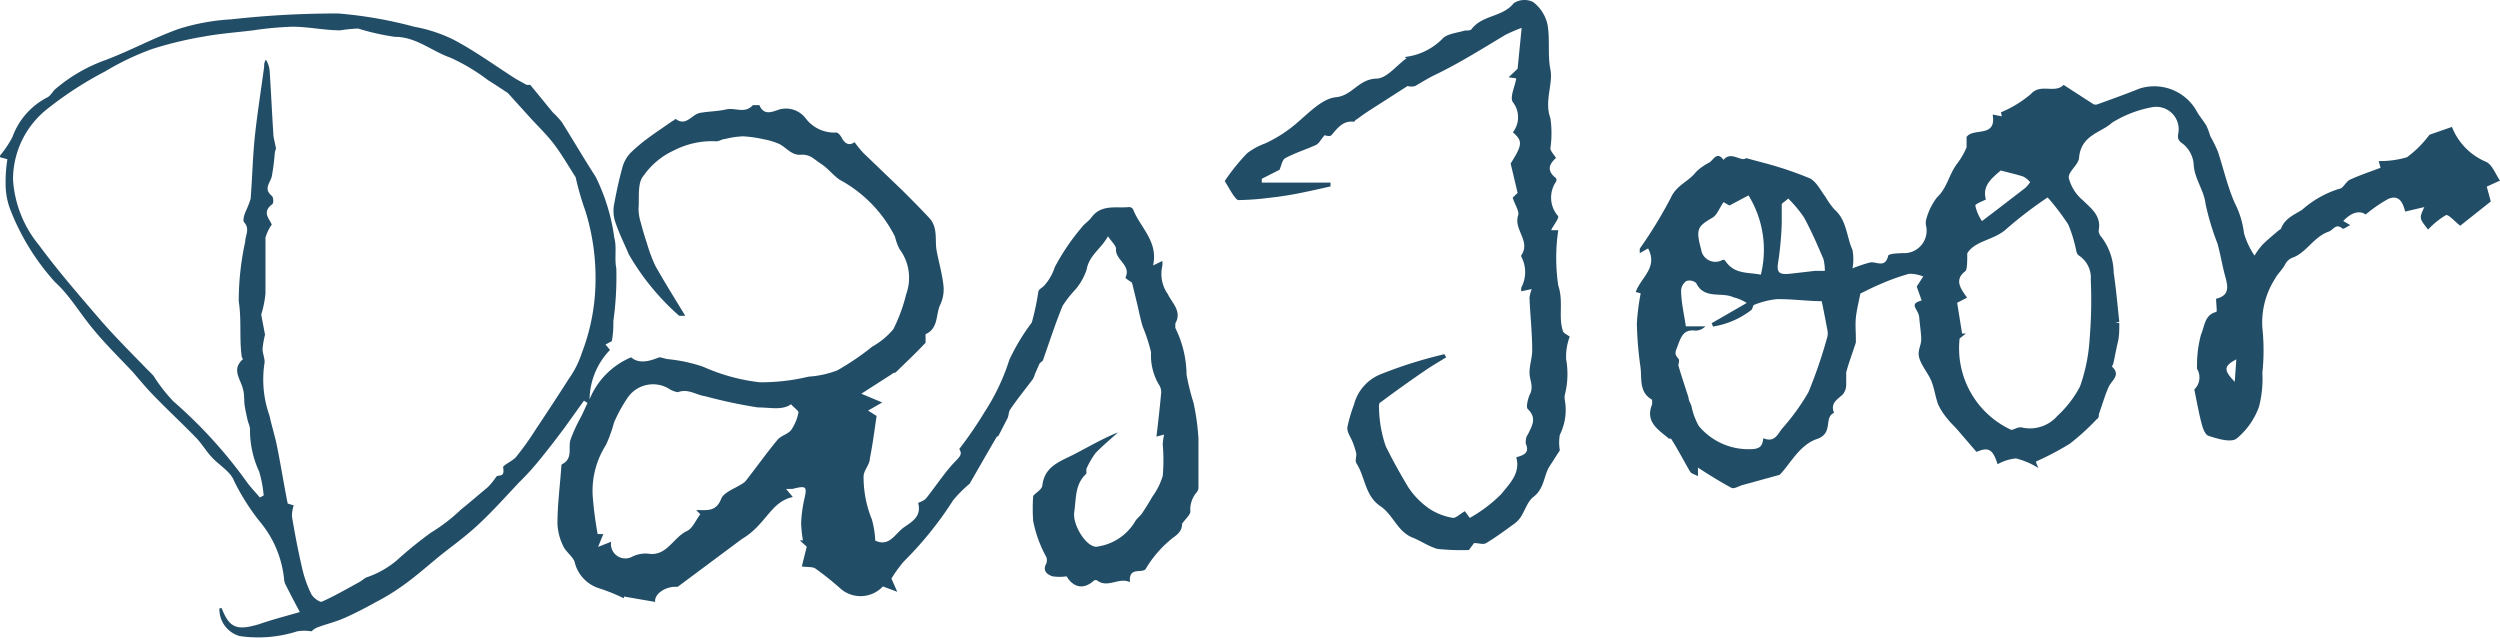
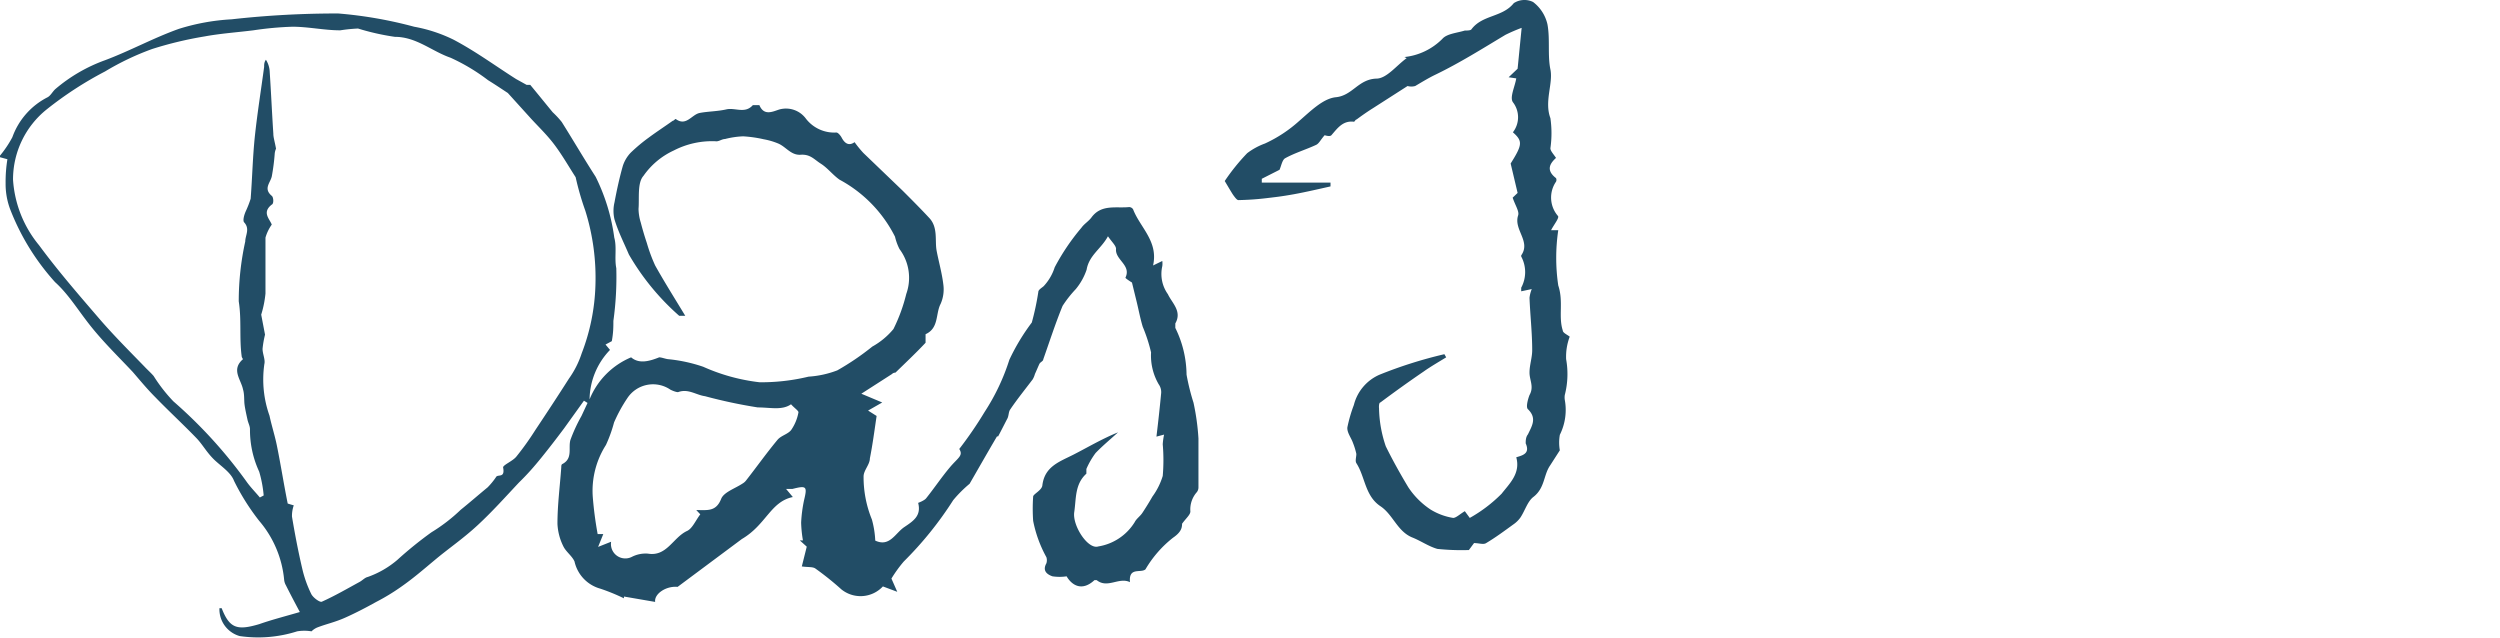
<svg xmlns="http://www.w3.org/2000/svg" viewBox="0 0 111.31 28.39">
  <defs>
    <style>.cls-1{fill:#224d66;}</style>
  </defs>
  <g id="Layer_2" data-name="Layer 2">
    <g id="Ebene_8" data-name="Ebene 8">
      <path class="cls-1" d="M0,6.93a4.9,4.9,0,0,0,.55-.82A3.21,3.21,0,0,1,2.1,4.34c.15-.07.23-.25.36-.37A7.14,7.14,0,0,1,4.68,2.68c1.12-.42,2.17-1,3.3-1.4A9.58,9.58,0,0,1,10.31.86,42,42,0,0,1,15.06.6a18.85,18.85,0,0,1,3.38.59,6.62,6.62,0,0,1,1.76.58c1,.53,1.85,1.16,2.78,1.75l.47.26c.05,0,.13,0,.16,0,.34.41.67.82,1,1.22a4.07,4.07,0,0,1,.4.43c.51.81,1,1.65,1.51,2.44a8.69,8.69,0,0,1,.83,2.71c.12.43,0,.92.09,1.36a14.19,14.19,0,0,1-.13,2.35c0,.26,0,.52-.07.9l-.28.15.2.24a3.23,3.23,0,0,0-.91,2.2,3.42,3.42,0,0,1,1.85-1.87c.35.3.8.18,1.25,0,.1,0,.25.06.38.08a6.87,6.87,0,0,1,1.58.34,8.52,8.52,0,0,0,2.51.69A9,9,0,0,0,36,16.77a4.35,4.35,0,0,0,1.28-.28,11.58,11.58,0,0,0,1.56-1.06,3.29,3.29,0,0,0,.94-.78,7.44,7.44,0,0,0,.57-1.56,2.13,2.13,0,0,0-.3-2,2.39,2.39,0,0,1-.2-.55A5.88,5.88,0,0,0,37.38,8c-.3-.21-.53-.52-.83-.71s-.47-.43-.9-.4-.65-.35-1-.5A3.12,3.12,0,0,0,34,6.2a5.54,5.54,0,0,0-.91-.13,3.78,3.78,0,0,0-.81.12c-.14,0-.28.12-.41.1A3.71,3.71,0,0,0,30,6.7a3.35,3.35,0,0,0-1.35,1.13c-.28.31-.18,1-.22,1.47a2.16,2.16,0,0,0,.1.61c.08.31.17.61.27.91a7.12,7.12,0,0,0,.37,1c.42.75.88,1.48,1.34,2.24-.08,0-.22,0-.27,0A10.87,10.87,0,0,1,28,11.33c-.22-.52-.47-1-.64-1.56a1.63,1.63,0,0,1,0-.76c.1-.54.22-1.09.37-1.62a1.54,1.54,0,0,1,.35-.59,7.46,7.46,0,0,1,.8-.67c.35-.26.72-.5,1.07-.75.05,0,.12-.1.14-.08.46.34.71-.2,1.06-.27s.8-.07,1.19-.16.83.21,1.18-.19c0,0,.27,0,.29,0,.2.48.57.3.87.2a1.1,1.1,0,0,1,1.2.4,1.59,1.59,0,0,0,1.36.62c.07,0,.18.13.23.22.15.29.34.38.58.21a4.78,4.78,0,0,0,.39.48l1.75,1.68c.4.4.8.8,1.19,1.22s.24,1,.32,1.44.24,1,.3,1.51a1.6,1.6,0,0,1-.12.87c-.23.44-.07,1.08-.67,1.35,0,0,0,.31,0,.38-.43.46-.89.89-1.34,1.33,0,0-.1,0-.15.06l-1.37.88.93.39-.63.36.38.24c-.1.68-.18,1.29-.3,1.89,0,.28-.29.54-.28.82a5,5,0,0,0,.37,1.9,4.19,4.19,0,0,1,.15.94c.64.3.89-.33,1.29-.6s.77-.5.62-1.08c0,0,.28-.1.36-.21.36-.45.68-.93,1.05-1.37s.61-.52.42-.82a17.44,17.44,0,0,0,1.13-1.65,9.51,9.51,0,0,0,1.1-2.32,9.3,9.3,0,0,1,1-1.66A11.85,11.85,0,0,0,46.23,13c0-.1.15-.18.24-.26a2.22,2.22,0,0,0,.49-.84,9.72,9.72,0,0,1,1.19-1.76c.12-.17.31-.28.44-.45.44-.61,1.1-.41,1.68-.47a.21.21,0,0,1,.18.1c.31.81,1.13,1.42.89,2.5l.41-.2a.88.88,0,0,1,0,.23A1.55,1.55,0,0,0,52,13.1c.18.39.64.76.33,1.3,0,0,0,.14,0,.2a4.79,4.79,0,0,1,.5,2.08,9.91,9.91,0,0,0,.31,1.25,10.49,10.49,0,0,1,.22,1.59c0,.73,0,1.46,0,2.19a.35.35,0,0,1-.07.2,1.16,1.16,0,0,0-.29.86c0,.15-.19.3-.37.55,0,.19-.05.38-.4.62A5,5,0,0,0,51,25.35c-.21.18-.75-.12-.69.57-.49-.24-1,.3-1.48-.09,0,0-.07,0-.1,0-.55.51-1,.24-1.24-.17a2.11,2.11,0,0,1-.63,0c-.26-.09-.45-.26-.27-.58a.45.45,0,0,0,0-.27A5.56,5.56,0,0,1,46,23.19a7.88,7.88,0,0,1,0-1.08c0-.11.39-.28.41-.5.1-.84.76-1.05,1.37-1.36s1.3-.72,2-1c-.33.3-.68.59-1,.92a3.55,3.55,0,0,0-.41.71c0,.06,0,.17,0,.21-.52.47-.45,1.11-.54,1.71s.61,1.68,1.07,1.53a2.34,2.34,0,0,0,1.62-1.08c.08-.16.24-.26.34-.41s.31-.48.45-.73a3.05,3.05,0,0,0,.46-.92,8.29,8.29,0,0,0,0-1.41,2.9,2.9,0,0,1,.06-.43l-.34.09c.08-.67.15-1.3.21-1.94a.6.6,0,0,0-.11-.39,2.54,2.54,0,0,1-.34-1.42,7.2,7.2,0,0,0-.37-1.14c-.11-.36-.18-.74-.27-1.11s-.13-.53-.21-.86c0,0-.31-.19-.29-.22.27-.56-.47-.79-.42-1.28,0-.14-.18-.3-.36-.56-.3.56-.84.84-.95,1.49a2.73,2.73,0,0,1-.48.86,5.11,5.11,0,0,0-.59.75c-.32.78-.58,1.59-.86,2.38,0,.08-.13.12-.17.2s-.13.3-.2.45a1,1,0,0,1-.1.24c-.34.45-.69.88-1,1.34-.08.11-.06.28-.13.41s-.27.53-.41.79c0,0-.05,0-.05,0-.43.73-.85,1.47-1.22,2.11a5.57,5.57,0,0,0-.73.73A15.79,15.79,0,0,1,40.24,25a5.88,5.88,0,0,0-.55.76l.26.59-.64-.24a1.36,1.36,0,0,1-1.85.13,13.11,13.11,0,0,0-1.16-.93c-.12-.08-.32-.05-.6-.09l.22-.88-.31-.28.14,0a5.42,5.42,0,0,1-.08-.79,6.16,6.16,0,0,1,.13-1c.15-.62.11-.66-.52-.5H35l.3.36c-1,.21-1.18,1.23-2.27,1.87l-2.86,2.13c-.51-.05-1.05.31-1,.67l-1.39-.24v.08a8.58,8.58,0,0,0-1.05-.43A1.62,1.62,0,0,1,25.58,25c-.11-.25-.38-.43-.5-.68a2.49,2.49,0,0,1-.26-1c0-.84.11-1.67.17-2.51,0-.05,0-.13.05-.15.48-.25.25-.72.36-1.08a7.24,7.24,0,0,1,.49-1.06l.27-.58L26,17.84l-.89,1.24c-.33.44-.66.87-1,1.29s-.63.75-1,1.11c-.61.65-1.2,1.31-1.85,1.91S20,24.4,19.4,24.9s-1,.85-1.56,1.24a9.29,9.29,0,0,1-1.09.66c-.45.25-.91.49-1.38.7s-.84.28-1.25.44a.81.81,0,0,0-.25.17,1.93,1.93,0,0,0-.64,0,5.7,5.7,0,0,1-2.56.21,1.24,1.24,0,0,1-.9-1.24s.09,0,.1,0c.35.9.69,1,1.67.71.57-.2,1.16-.35,1.81-.54-.23-.43-.43-.81-.62-1.19a.61.61,0,0,1-.08-.26,4.71,4.71,0,0,0-1.11-2.61,10.1,10.1,0,0,1-1.12-1.78c-.15-.4-.63-.68-.94-1s-.47-.63-.74-.91c-.6-.62-1.23-1.2-1.83-1.82-.36-.36-.68-.75-1-1.12-.61-.65-1.26-1.28-1.84-2s-1-1.44-1.62-2a10.45,10.45,0,0,1-2-3.25,3.2,3.2,0,0,1-.2-1.15A6.13,6.13,0,0,1,.33,7.09L0,7ZM22.61,4.14c-.2-.13-.54-.36-.88-.57a8.66,8.66,0,0,0-1.67-1c-.84-.29-1.52-.93-2.48-.93a10.75,10.75,0,0,1-1.64-.37,7.29,7.29,0,0,0-.79.08c-.71,0-1.42-.16-2.13-.16a14.61,14.61,0,0,0-1.74.16c-.72.09-1.45.14-2.16.27a16.62,16.62,0,0,0-2.34.56,11.88,11.88,0,0,0-2.1,1,16.1,16.1,0,0,0-2.6,1.69A4,4,0,0,0,.58,8a5.09,5.09,0,0,0,1.16,2.92c.84,1.14,1.77,2.21,2.69,3.28.63.73,1.31,1.41,2,2.12.13.14.28.27.41.42a7,7,0,0,0,.88,1.13,21,21,0,0,1,3.24,3.55c.18.26.41.49.61.73l.17-.09A5.33,5.33,0,0,0,11.54,21a4.41,4.41,0,0,1-.41-1.89c0-.14-.08-.28-.11-.42s-.1-.44-.13-.66,0-.46-.07-.69c-.09-.45-.54-.88,0-1.35,0,0-.06-.08-.06-.13-.11-.81,0-1.62-.13-2.44a12.39,12.39,0,0,1,.29-2.67c0-.27.22-.56-.05-.85-.07-.08,0-.34.08-.51a4.6,4.6,0,0,0,.21-.54c.07-.9.09-1.81.18-2.71.11-1.06.28-2.11.42-3.16,0-.11,0-.21.08-.32a1.1,1.1,0,0,1,.17.56c.06.91.1,1.82.16,2.73,0,.17.06.34.12.67a.69.69,0,0,0-.06.24,9.12,9.12,0,0,1-.13,1c-.07.29-.38.54,0,.86.08.06.1.35,0,.39-.45.35-.09.64,0,.89a1.9,1.9,0,0,0-.28.58c0,.83,0,1.66,0,2.49a4.74,4.74,0,0,1-.19.94l.17.89a4.42,4.42,0,0,0-.11.63c0,.23.13.48.08.68A4.81,4.81,0,0,0,12,18.51c.1.47.25.92.34,1.39.17.84.3,1.68.47,2.52,0,0,.19.06.27.08A1.43,1.43,0,0,0,13,23c.13.78.28,1.56.46,2.33a5.17,5.17,0,0,0,.4,1.12c.08.16.38.38.47.34.58-.26,1.13-.58,1.68-.88.13-.07.23-.19.36-.22a4.14,4.14,0,0,0,1.32-.76,17.06,17.06,0,0,1,1.52-1.23,7.55,7.55,0,0,0,1.3-1c.41-.33.81-.68,1.2-1a3.16,3.16,0,0,0,.37-.45c.07-.16.42.07.32-.44,0-.11.43-.28.59-.48a12.79,12.79,0,0,0,.85-1.19c.5-.75,1-1.51,1.49-2.28a4.14,4.14,0,0,0,.57-1.13,9.11,9.11,0,0,0,.61-3,10,10,0,0,0-.45-3.35,12.4,12.4,0,0,1-.43-1.49c-.28-.43-.57-.94-.91-1.4s-.7-.8-1.06-1.19ZM35.22,18c-.4.28-.92.14-1.48.14a22.24,22.24,0,0,1-2.35-.5c-.39-.05-.75-.35-1.2-.18-.09,0-.24-.06-.34-.11a1.37,1.37,0,0,0-1.92.38,6.67,6.67,0,0,0-.59,1.08,6.22,6.22,0,0,1-.36,1,3.8,3.8,0,0,0-.59,2.28,16.28,16.28,0,0,0,.22,1.69l.25,0-.23.57.58-.23a.64.64,0,0,0,.93.67,1.35,1.35,0,0,1,.71-.14c.83.14,1.11-.7,1.72-1,.25-.1.39-.46.61-.75L31,22.71c.5,0,.88.08,1.11-.5.12-.3.62-.46.95-.68a.54.54,0,0,0,.16-.14c.47-.6.91-1.22,1.4-1.81.16-.19.47-.25.61-.44a2,2,0,0,0,.32-.78C35.56,18.29,35.36,18.16,35.22,18Z" />
-       <path class="cls-1" d="M88,20.12l-.86-1c-.14-.16-.3-.3-.42-.46a2.94,2.94,0,0,1-.42-.64c-.13-.34-.17-.72-.31-1.06s-.42-.65-.53-1,.08-.56.08-.84-.06-.64-.09-1-.5-.58.11-.74l-.22-.62.29-.45a1.63,1.63,0,0,0-.63-.12,9.76,9.76,0,0,0-1.28.46c-.36.15-.7.33-.89.42-.09.46-.17.77-.2,1.08s0,.62,0,.94c0,0,0,.11,0,.16-.14.44-.31.88-.43,1.33,0,.18,0,.39,0,.58a.67.67,0,0,1-.16.41c-.24.22-.56.39-.38.81-.48.21,0,.91-.77,1.17s-1.19,1.12-1.65,1.59l-1.67.46c-.16.05-.37.18-.48.12-.5-.27-1-.58-1.49-.9v.38c-.15-.08-.29-.11-.35-.2-.28-.48-.55-1-.83-1.44,0-.05-.12,0-.17-.08-.47-.38-1-.73-.69-1.48,0-.05,0-.18,0-.2-.6-.34-.45-.94-.52-1.46a15.7,15.7,0,0,1-.16-1.94,10.23,10.23,0,0,1,.17-1.34L72.83,13c.23-.65,1-1.08.55-1.94l-.37.21a1.82,1.82,0,0,1,0-.2,19.84,19.84,0,0,0,1.39-2.28c.25-.55.79-.71,1.11-1.13a2.33,2.33,0,0,1,.59-.42c.2-.12.34-.53.64-.12.33-.42.79.11,1-.08l.9.24a15.81,15.81,0,0,1,1.94.66c.3.15.48.54.7.83a3.63,3.63,0,0,0,.39.55c.56.48.54,1.21.81,1.81a2.24,2.24,0,0,1,0,.82,5.8,5.8,0,0,1,.77-.26c.28-.07.68.28.82-.3,0-.1.5-.12.77-.12a1,1,0,0,0,.92-1.2.6.6,0,0,1,0-.29,2.77,2.77,0,0,1,.49-1c.45-.42.52-1,.88-1.48a3.41,3.41,0,0,0,.43-.74c0-.13,0-.3,0-.46.29-.43,1.35.06,1.16-1l.41.08L89.09,5a5,5,0,0,0,1.34-.82c.43-.48,1.06,0,1.45-.4l1.33.86a.25.25,0,0,0,.19,0c.63-.23,1.25-.45,1.87-.7a2.17,2.17,0,0,1,2.49.93c.13.26.33.48.48.73a3.61,3.61,0,0,1,.17.46,6.3,6.3,0,0,1,.34.69c.25.76.43,1.56.75,2.29a3.94,3.94,0,0,1,.41,1.34,3.52,3.52,0,0,0,.47,1,3.34,3.34,0,0,1,.35-.48c.2-.2.43-.39.64-.57s.17-.1.2-.18c.18-.43.56-.58.93-.81a4.51,4.51,0,0,1,1.64-.93c.18,0,.3-.32.49-.41.43-.2.89-.35,1.36-.53l-.08-.3A4.15,4.15,0,0,0,107.17,7a4.79,4.79,0,0,0,1-1l1-.35a2.79,2.79,0,0,0,1.53,1.56c.27.13.41.55.61.83l-.59.27.18.66-1.36,1.08c-.26-.2-.53-.52-.64-.47a3.64,3.64,0,0,0-.79.64c-.4-.5-.4-.5-.17-1l-.85.2c-.09-.32-.23-.79-.76-.56a6.31,6.31,0,0,0-1,.69c-.26-.18-.61-.12-1,.29l.31.18c-.13.07-.3.19-.34.16-.3-.26-.41.06-.61.13-.67.23-1,.94-1.61,1.16a.61.61,0,0,0-.32.27c-.12.25-.36.46-.46.66a3.62,3.62,0,0,0-.57,2.2,9.57,9.57,0,0,1,0,2,5,5,0,0,1-.15,1.51,3.29,3.29,0,0,1-1,1.42c-.26.19-.87,0-1.26-.13-.2-.09-.29-.51-.36-.8s-.16-.76-.26-1.26a.74.74,0,0,0,.12-.92c0-.06,0-.16,0-.24A5.24,5.24,0,0,1,98,14.89c.16-.35.15-.87.67-1,.06,0,0-.33,0-.59.74-.17.46-.73.34-1.25s-.17-.81-.28-1.21a11.44,11.44,0,0,1-.53-1.76c-.07-.63-.51-1.13-.53-1.79a1.31,1.31,0,0,0-.47-.88c-.28-.18-.24-.32-.2-.56a1,1,0,0,0-1.16-1.08,5.12,5.12,0,0,0-1.8.69C93.57,5.9,92.67,6,92.57,7c0,.32-.49.63-.46.92a1.9,1.9,0,0,0,.63,1c.39.38.83.7.7,1.35a.45.45,0,0,0,.13.29,2.7,2.7,0,0,1,.54,1.59c.11.72.17,1.45.25,2.18l-.17.05.17,0c0,.31,0,.6-.07.88s-.12.59-.19.89c0,.06-.08.16-.06.18.39.36,0,.59-.14.87s-.3.82-.45,1.24c0,.08,0,.18-.1.23a10.27,10.27,0,0,1-1.2,1.09,13.1,13.1,0,0,1-1.5.79s0,.06.11.29a3.48,3.48,0,0,0-1-.43,2.11,2.11,0,0,0-.82.26C88.73,20,88.54,19.89,88,20.12Zm-.41-6.87-.45.23.22,1.37h.17l-.28.22a4,4,0,0,0,2.3,4.07c.1,0,.3-.14.46-.11a1.62,1.62,0,0,0,1.6-.52,4.84,4.84,0,0,0,1-1.3,7.75,7.75,0,0,0,.43-2.14,20.83,20.83,0,0,0,.05-2.62,1.18,1.18,0,0,0-.54-1.08.32.32,0,0,1-.1-.17A6.3,6.3,0,0,0,92.09,10a10.47,10.47,0,0,0-.92-1.21,17.75,17.75,0,0,0-1.82,1.39c-.55.52-1.41.52-1.76,1.1,0,.33,0,.67-.07.78C87,12.45,87.28,12.83,87.58,13.25ZM76.27,14.54l-.06-.15,1.56-.9a1.8,1.8,0,0,0-.58-.25c-.54-.26-1.31.11-1.67-.64a.46.46,0,0,0-.43-.09.54.54,0,0,0-.24.41c0,.53.13,1.05.21,1.61h.87a.61.61,0,0,1-.45.19c-.47-.06-.61.21-.75.59s-.2.43,0,.66c.06.06,0,.21,0,.31.14.48.3.95.45,1.42,0,.13.09.25.13.38a3,3,0,0,0,.33.89A2.87,2.87,0,0,0,77.89,20c.44,0,.58-.1.62-.49.49.21.63-.16.83-.42a9.79,9.79,0,0,0,1.18-1.63A21.14,21.14,0,0,0,81.36,15a.69.69,0,0,0,0-.32c-.08-.42-.16-.85-.25-1.27-.61,0-1.31-.1-2-.09a3.65,3.65,0,0,0-1,.25c-.06,0-.07.17-.13.23A3.78,3.78,0,0,1,76.27,14.54Zm2.13-2.31a4.61,4.61,0,0,0-.55-3.53L77,9.15,76.74,9c-.19.27-.29.57-.49.69-.68.39-.75.52-.51,1.41a.64.64,0,0,0,.92.49.14.14,0,0,1,.14,0C77.21,12.23,77.82,12.11,78.4,12.23Zm1.22-3.39c-.15.14-.28.2-.29.26,0,.29,0,.58,0,.87a15.1,15.1,0,0,1-.15,1.65c-.09.49,0,.62.5.57l1.13-.13h.44a2.24,2.24,0,0,0-.06-.52c-.27-.63-.54-1.26-.87-1.86A5.47,5.47,0,0,0,79.62,8.84Zm8.63,1c.69-.52,1.31-1,1.92-1.47a1.38,1.38,0,0,0,.22-.26,1,1,0,0,0-.31-.25c-.31-.1-.63-.17-1-.27-.36.32-.84.66-.66,1.29-.18.1-.47.19-.47.28A2,2,0,0,0,88.25,9.85ZM99.5,17,99.57,16C99,16.3,99,16.48,99.5,17Z" />
      <path class="cls-1" d="M62.53,2.54a2.8,2.8,0,0,0,1.69-.81c.2-.23.64-.26,1-.37.09,0,.25,0,.29-.05C66,.65,66.89.78,67.4.14a.87.87,0,0,1,.86-.05,1.72,1.72,0,0,1,.64,1c.12.66,0,1.37.13,2s-.28,1.42,0,2.17a4.7,4.7,0,0,1,0,1.34c0,.12.13.25.25.43-.2.19-.51.51,0,.9a.18.18,0,0,1,0,.16,1.25,1.25,0,0,0,.09,1.53c.06.09-.19.39-.31.63h.32a8.39,8.39,0,0,0,0,2.46c.24.72,0,1.38.2,2,0,.11.2.19.31.28a2.54,2.54,0,0,0-.16,1,3.74,3.74,0,0,1-.06,1.6.74.74,0,0,0,0,.21,2.48,2.48,0,0,1-.22,1.56,2,2,0,0,0,0,.69l-.43.67c-.3.43-.23,1-.74,1.4-.27.2-.38.62-.59.93a1.27,1.27,0,0,1-.31.3c-.4.29-.79.58-1.21.83-.12.08-.32,0-.54,0l-.23.31A10.39,10.39,0,0,1,64,24.44c-.39-.11-.74-.36-1.12-.51-.66-.27-.85-1-1.4-1.38-.71-.46-.69-1.31-1.09-1.93-.06-.1,0-.27,0-.41a3.06,3.06,0,0,0-.15-.49c-.08-.23-.27-.46-.25-.69a6.39,6.39,0,0,1,.29-1,2,2,0,0,1,1.15-1.35,19.7,19.7,0,0,1,2.88-.91l.08.14c-.34.21-.69.41-1,.63-.66.45-1.3.91-1.93,1.38-.06,0-.07.17-.06.26a5.5,5.5,0,0,0,.3,1.69c.3.61.64,1.22,1,1.82a3.51,3.51,0,0,0,1,1,2.77,2.77,0,0,0,1,.37c.13,0,.3-.17.52-.3l.22.3a6.41,6.41,0,0,0,1.42-1.08c.34-.44.85-.9.65-1.62.3-.09.62-.17.42-.62,0-.1,0-.28.1-.4.18-.38.41-.72,0-1.12-.1-.09,0-.45.07-.63.21-.37,0-.66,0-1s.12-.66.12-1c0-.78-.09-1.55-.12-2.33a1.49,1.49,0,0,1,.1-.39l-.47.1c0-.07,0-.13,0-.16a1.46,1.46,0,0,0,0-1.39s0,0,0-.05c.44-.62-.34-1.14-.14-1.77.07-.18-.13-.46-.24-.8l.22-.21-.31-1.31c.53-.84.54-1,.1-1.39a1.09,1.09,0,0,0,0-1.34c-.15-.22.09-.69.15-1.06l-.34-.05.4-.38.18-1.82a7.71,7.71,0,0,0-.72.31c-1,.6-2.05,1.26-3.13,1.78-.31.15-.6.33-.89.5a.64.64,0,0,1-.34,0l-1.56,1c-.24.15-.48.32-.71.49-.05,0-.09.11-.12.1-.49-.06-.73.29-1,.6-.07.08-.3,0-.3,0-.18.2-.25.37-.38.43-.45.21-.93.35-1.37.59-.14.07-.18.34-.26.52l-.79.4,0,.17h3.06v.17c-.54.12-1.09.25-1.64.35s-.85.13-1.27.18-.79.07-1.19.08c-.07,0-.16-.13-.22-.21s-.24-.39-.39-.64a9.08,9.08,0,0,1,1-1.24,3,3,0,0,1,.79-.43,6,6,0,0,0,1.52-1c.5-.43,1.06-1,1.63-1.06.75-.07,1-.8,1.81-.83.46,0,.9-.59,1.35-.91Z" />
    </g>
  </g>
</svg>